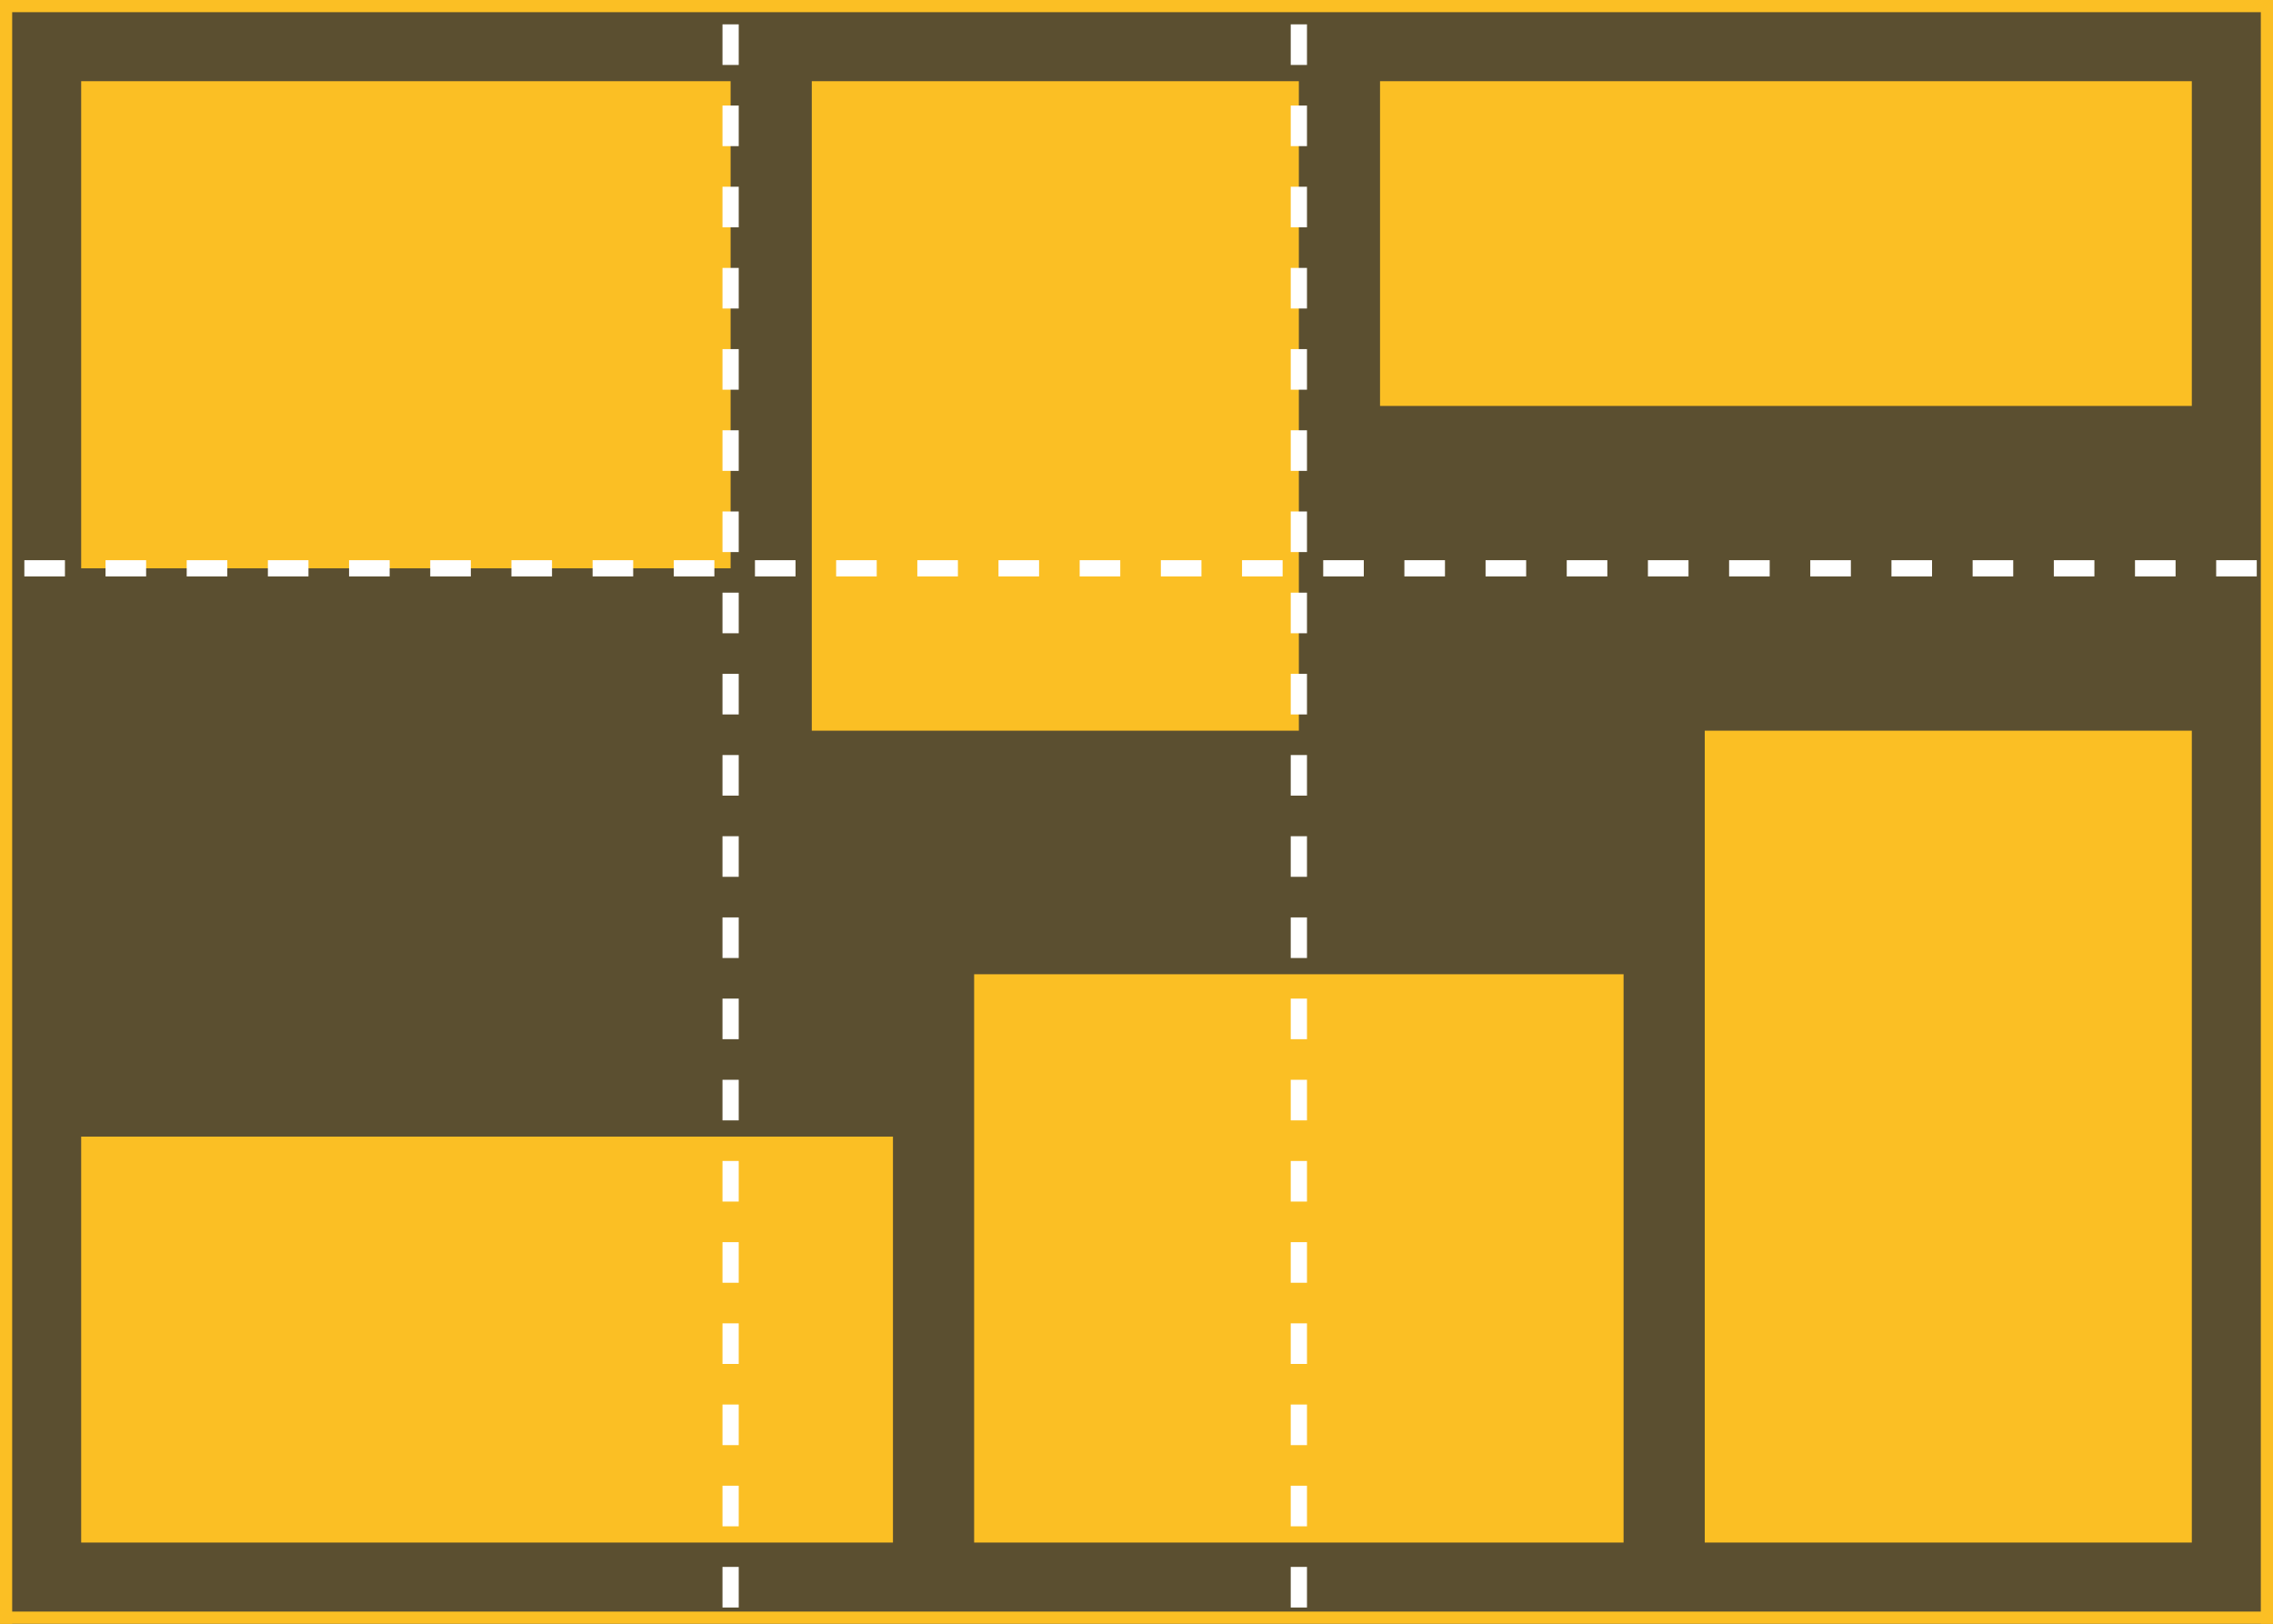
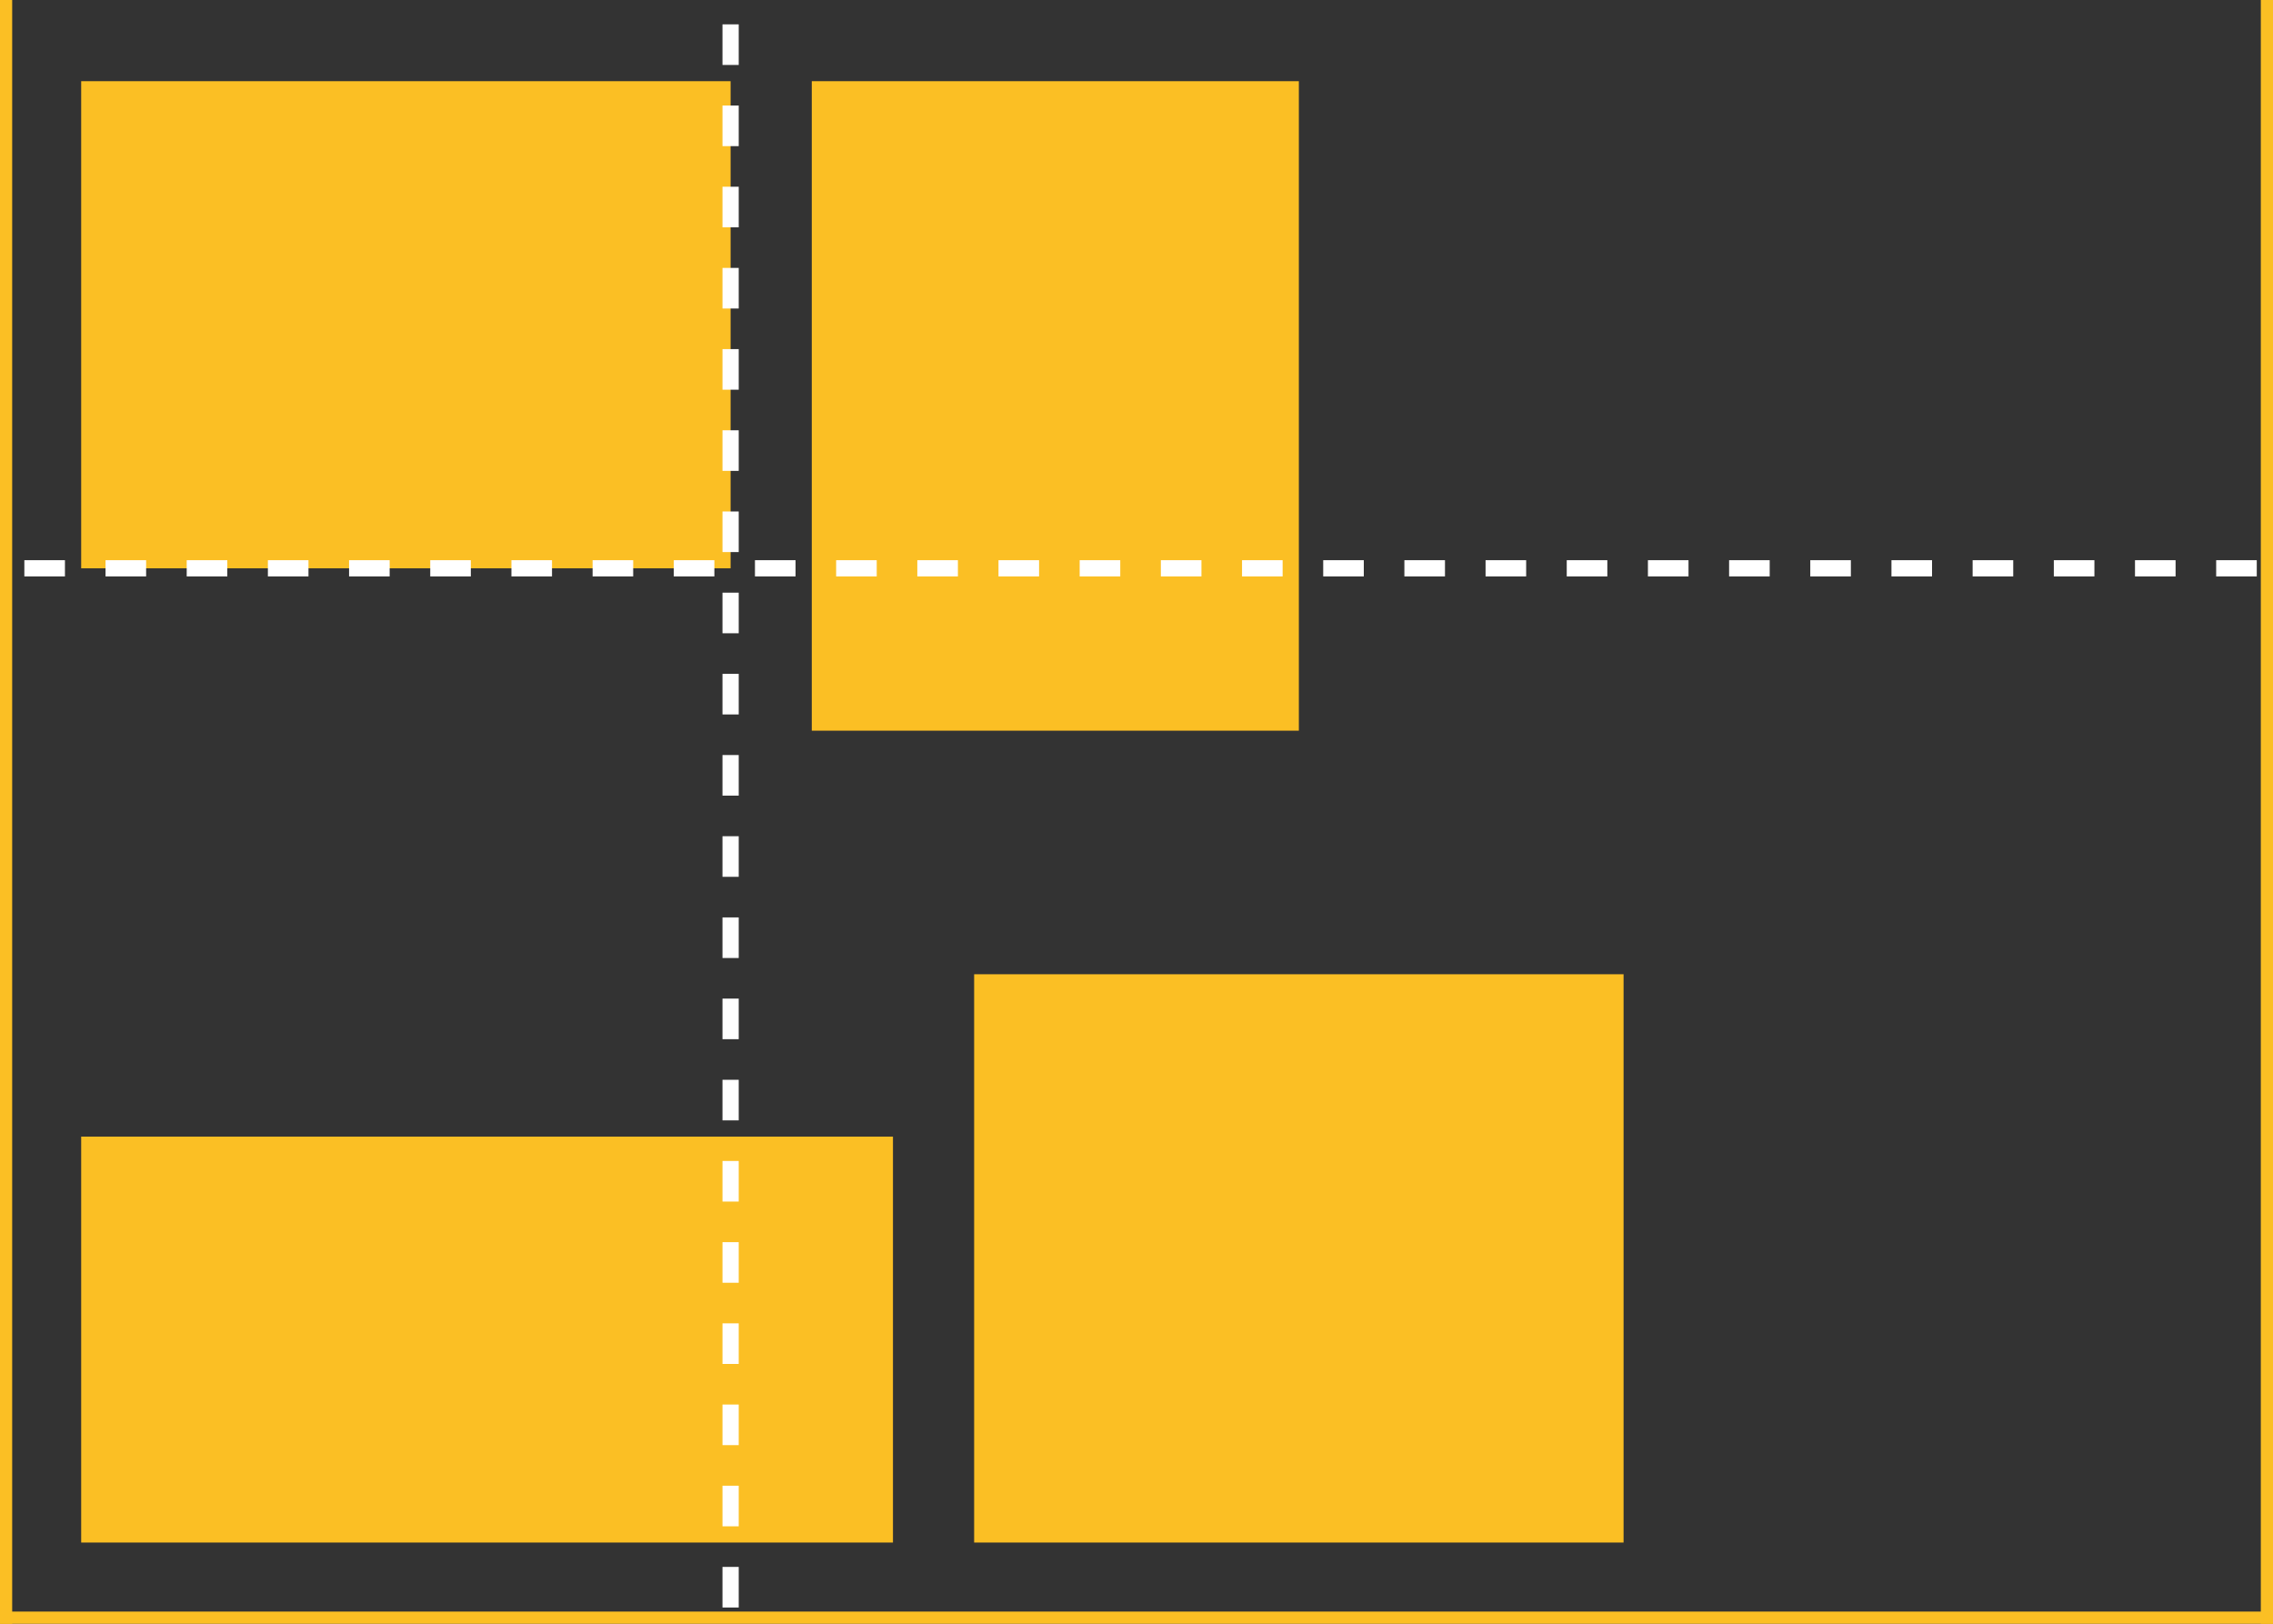
<svg xmlns="http://www.w3.org/2000/svg" width="840" height="600" viewBox="0 0 280 200" fill="none" role="img" aria-label="Decorative cutting board layout illustration">
  <rect x="0" y="0" width="280" height="200" fill="#333333" stroke="none" />
  <title>Cutting board layout visualization</title>
-   <line x1="0" y1="0" x2="280" y2="0" stroke="#FBBF24" stroke-width="3" />
  <line x1="0" y1="200" x2="280" y2="200" stroke="#FBBF24" stroke-width="3" />
  <line x1="280" y1="0" x2="280" y2="200" stroke="#FBBF24" stroke-width="3" />
  <line x1="0" y1="0" x2="0" y2="200" stroke="#FBBF24" stroke-width="3" />
-   <rect x="0" y="0" width="280" height="200" fill="#FBBF24" opacity="0.2" />
  <rect x="10" y="10" width="80" height="60" fill="#FBBF24" opacity="1" />
  <rect x="100" y="10" width="60" height="80" fill="#FBBF24" opacity="1" />
-   <rect x="170" y="10" width="100" height="40" fill="#FBBF24" opacity="1" />
  <rect x="10" y="140" width="100" height="50" fill="#FBBF24" opacity="1" />
  <rect x="120" y="120" width="80" height="70" fill="#FBBF24" opacity="1" />
-   <rect x="210" y="90" width="60" height="100" fill="#FBBF24" opacity="1" />
  <line x1="3" y1="70" x2="280" y2="70" stroke="#FFFFFF" stroke-width="2" stroke-dasharray="5,5" />
  <line x1="90" y1="3" x2="90" y2="200" stroke="#FFFFFF" stroke-width="2" stroke-dasharray="5,5" />
-   <line x1="160" y1="3" x2="160" y2="200" stroke="#FFFFFF" stroke-width="2" stroke-dasharray="5,5" />
</svg>